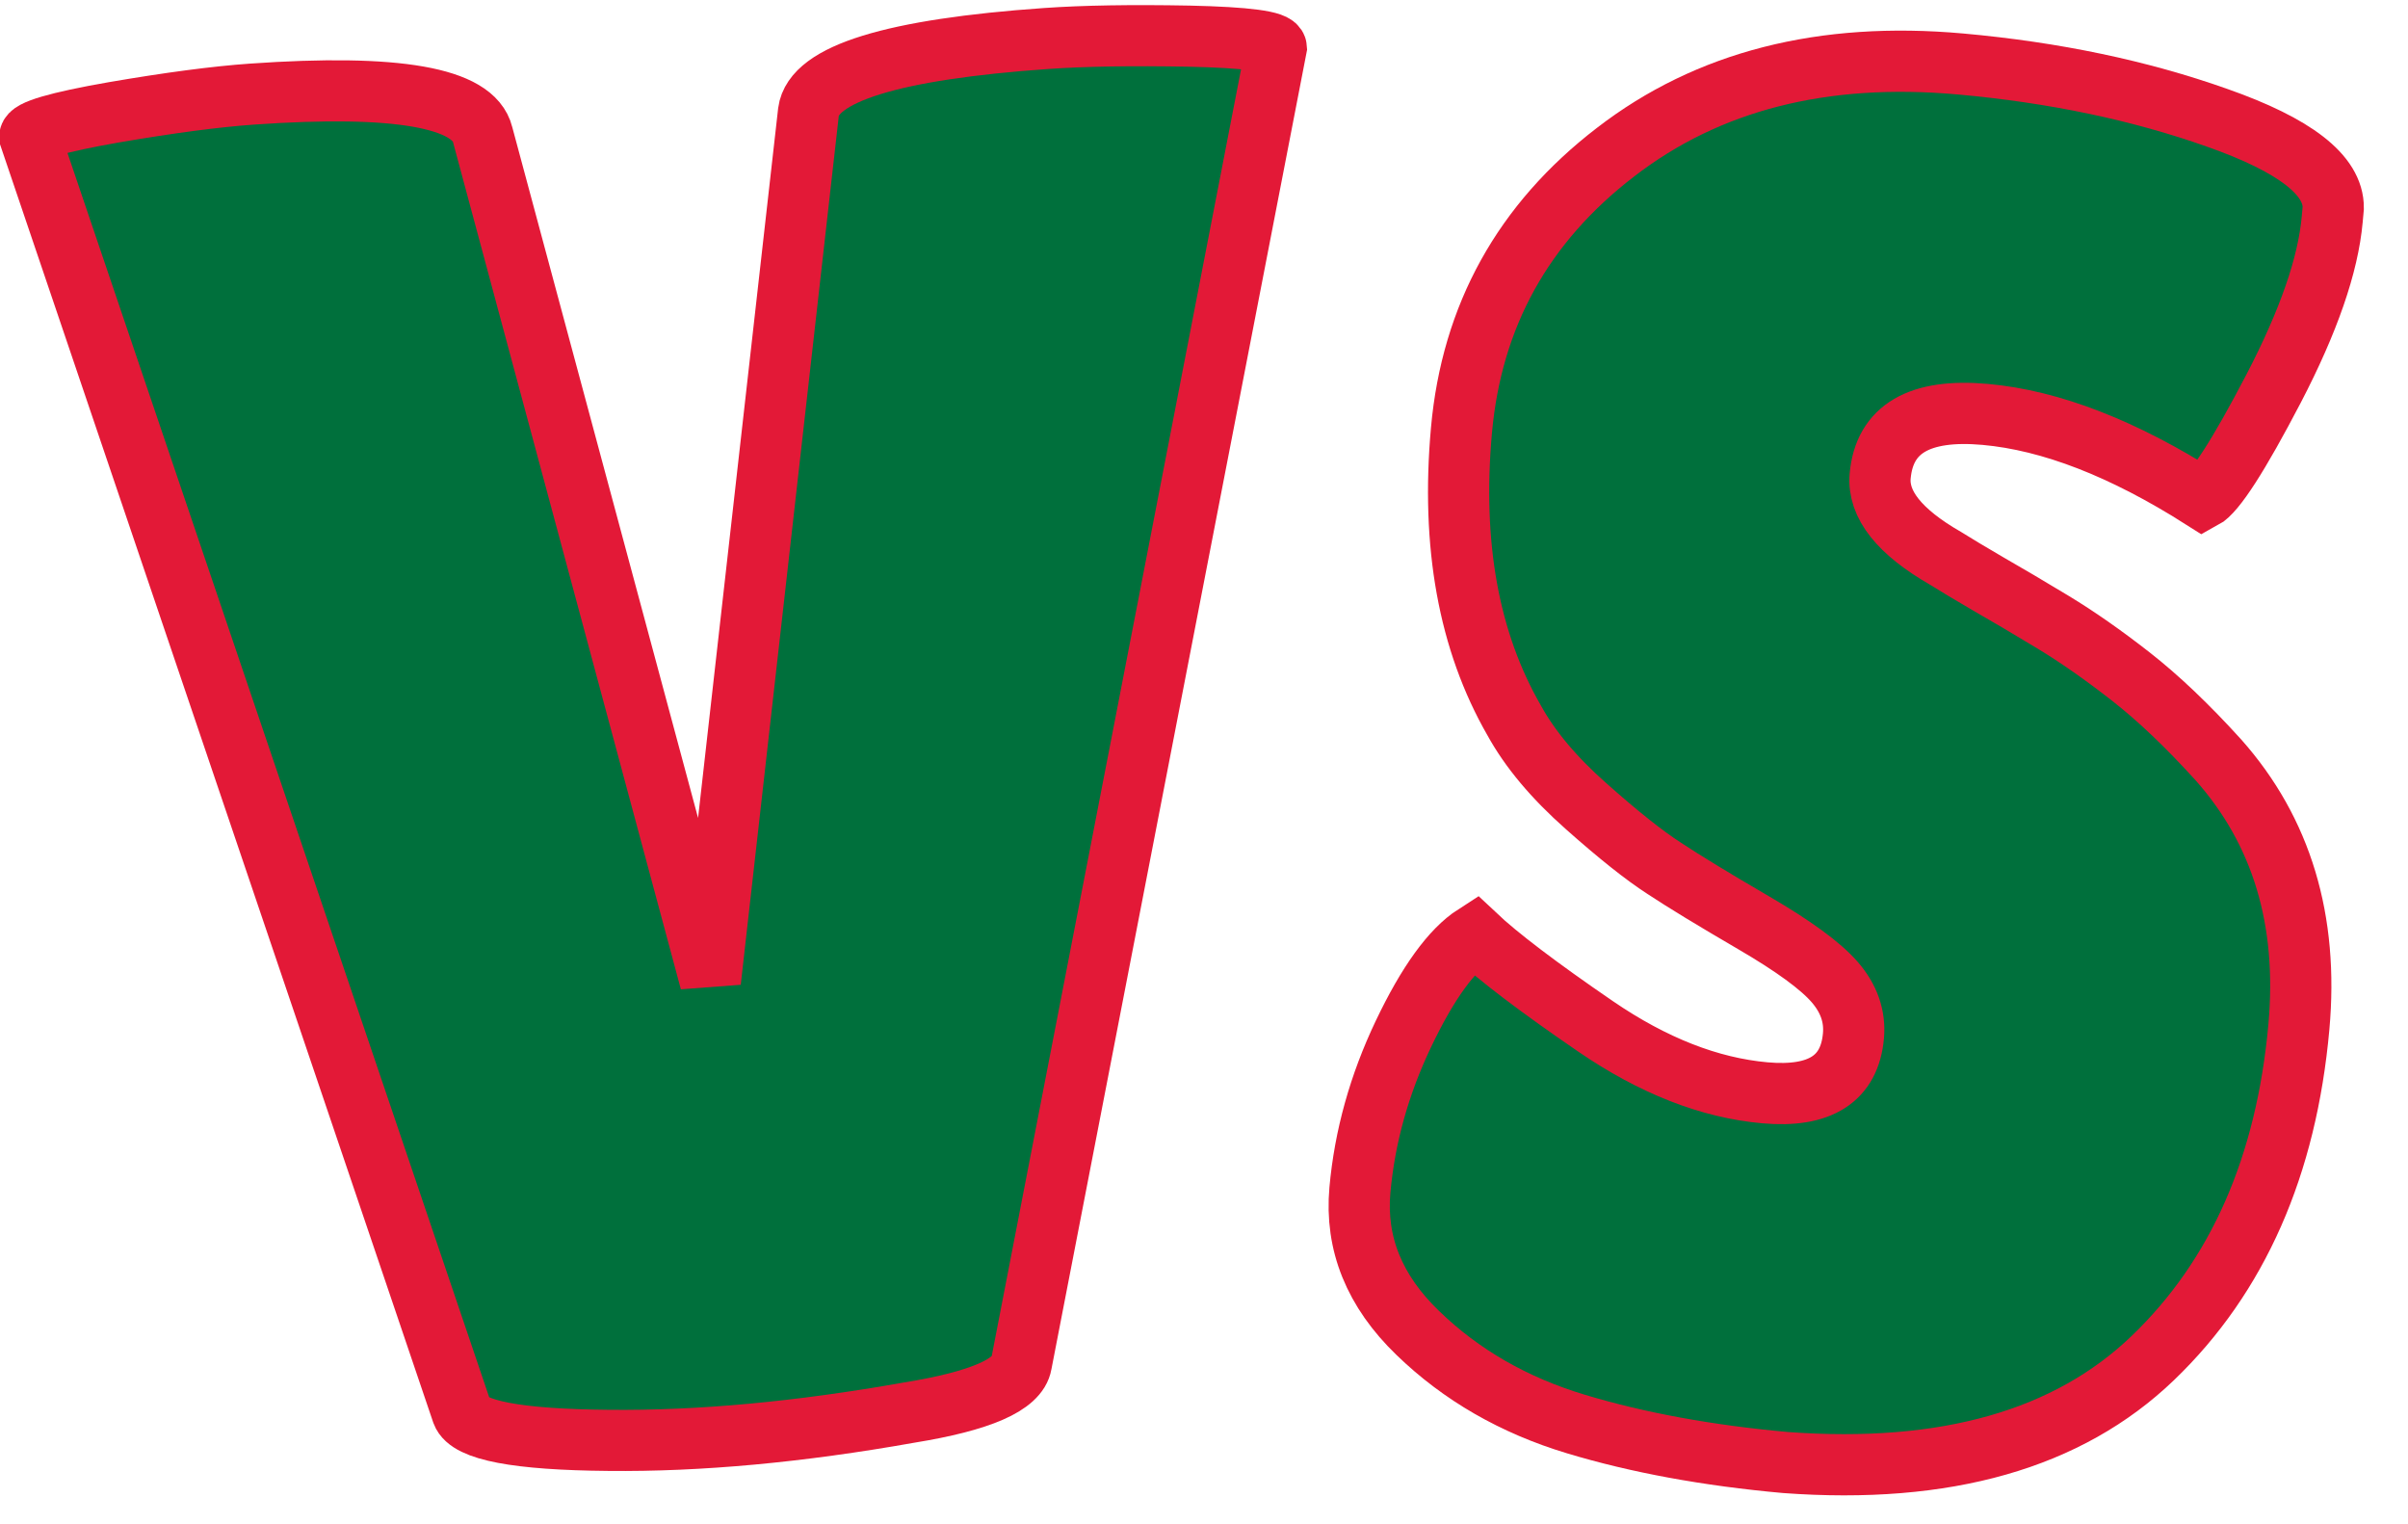
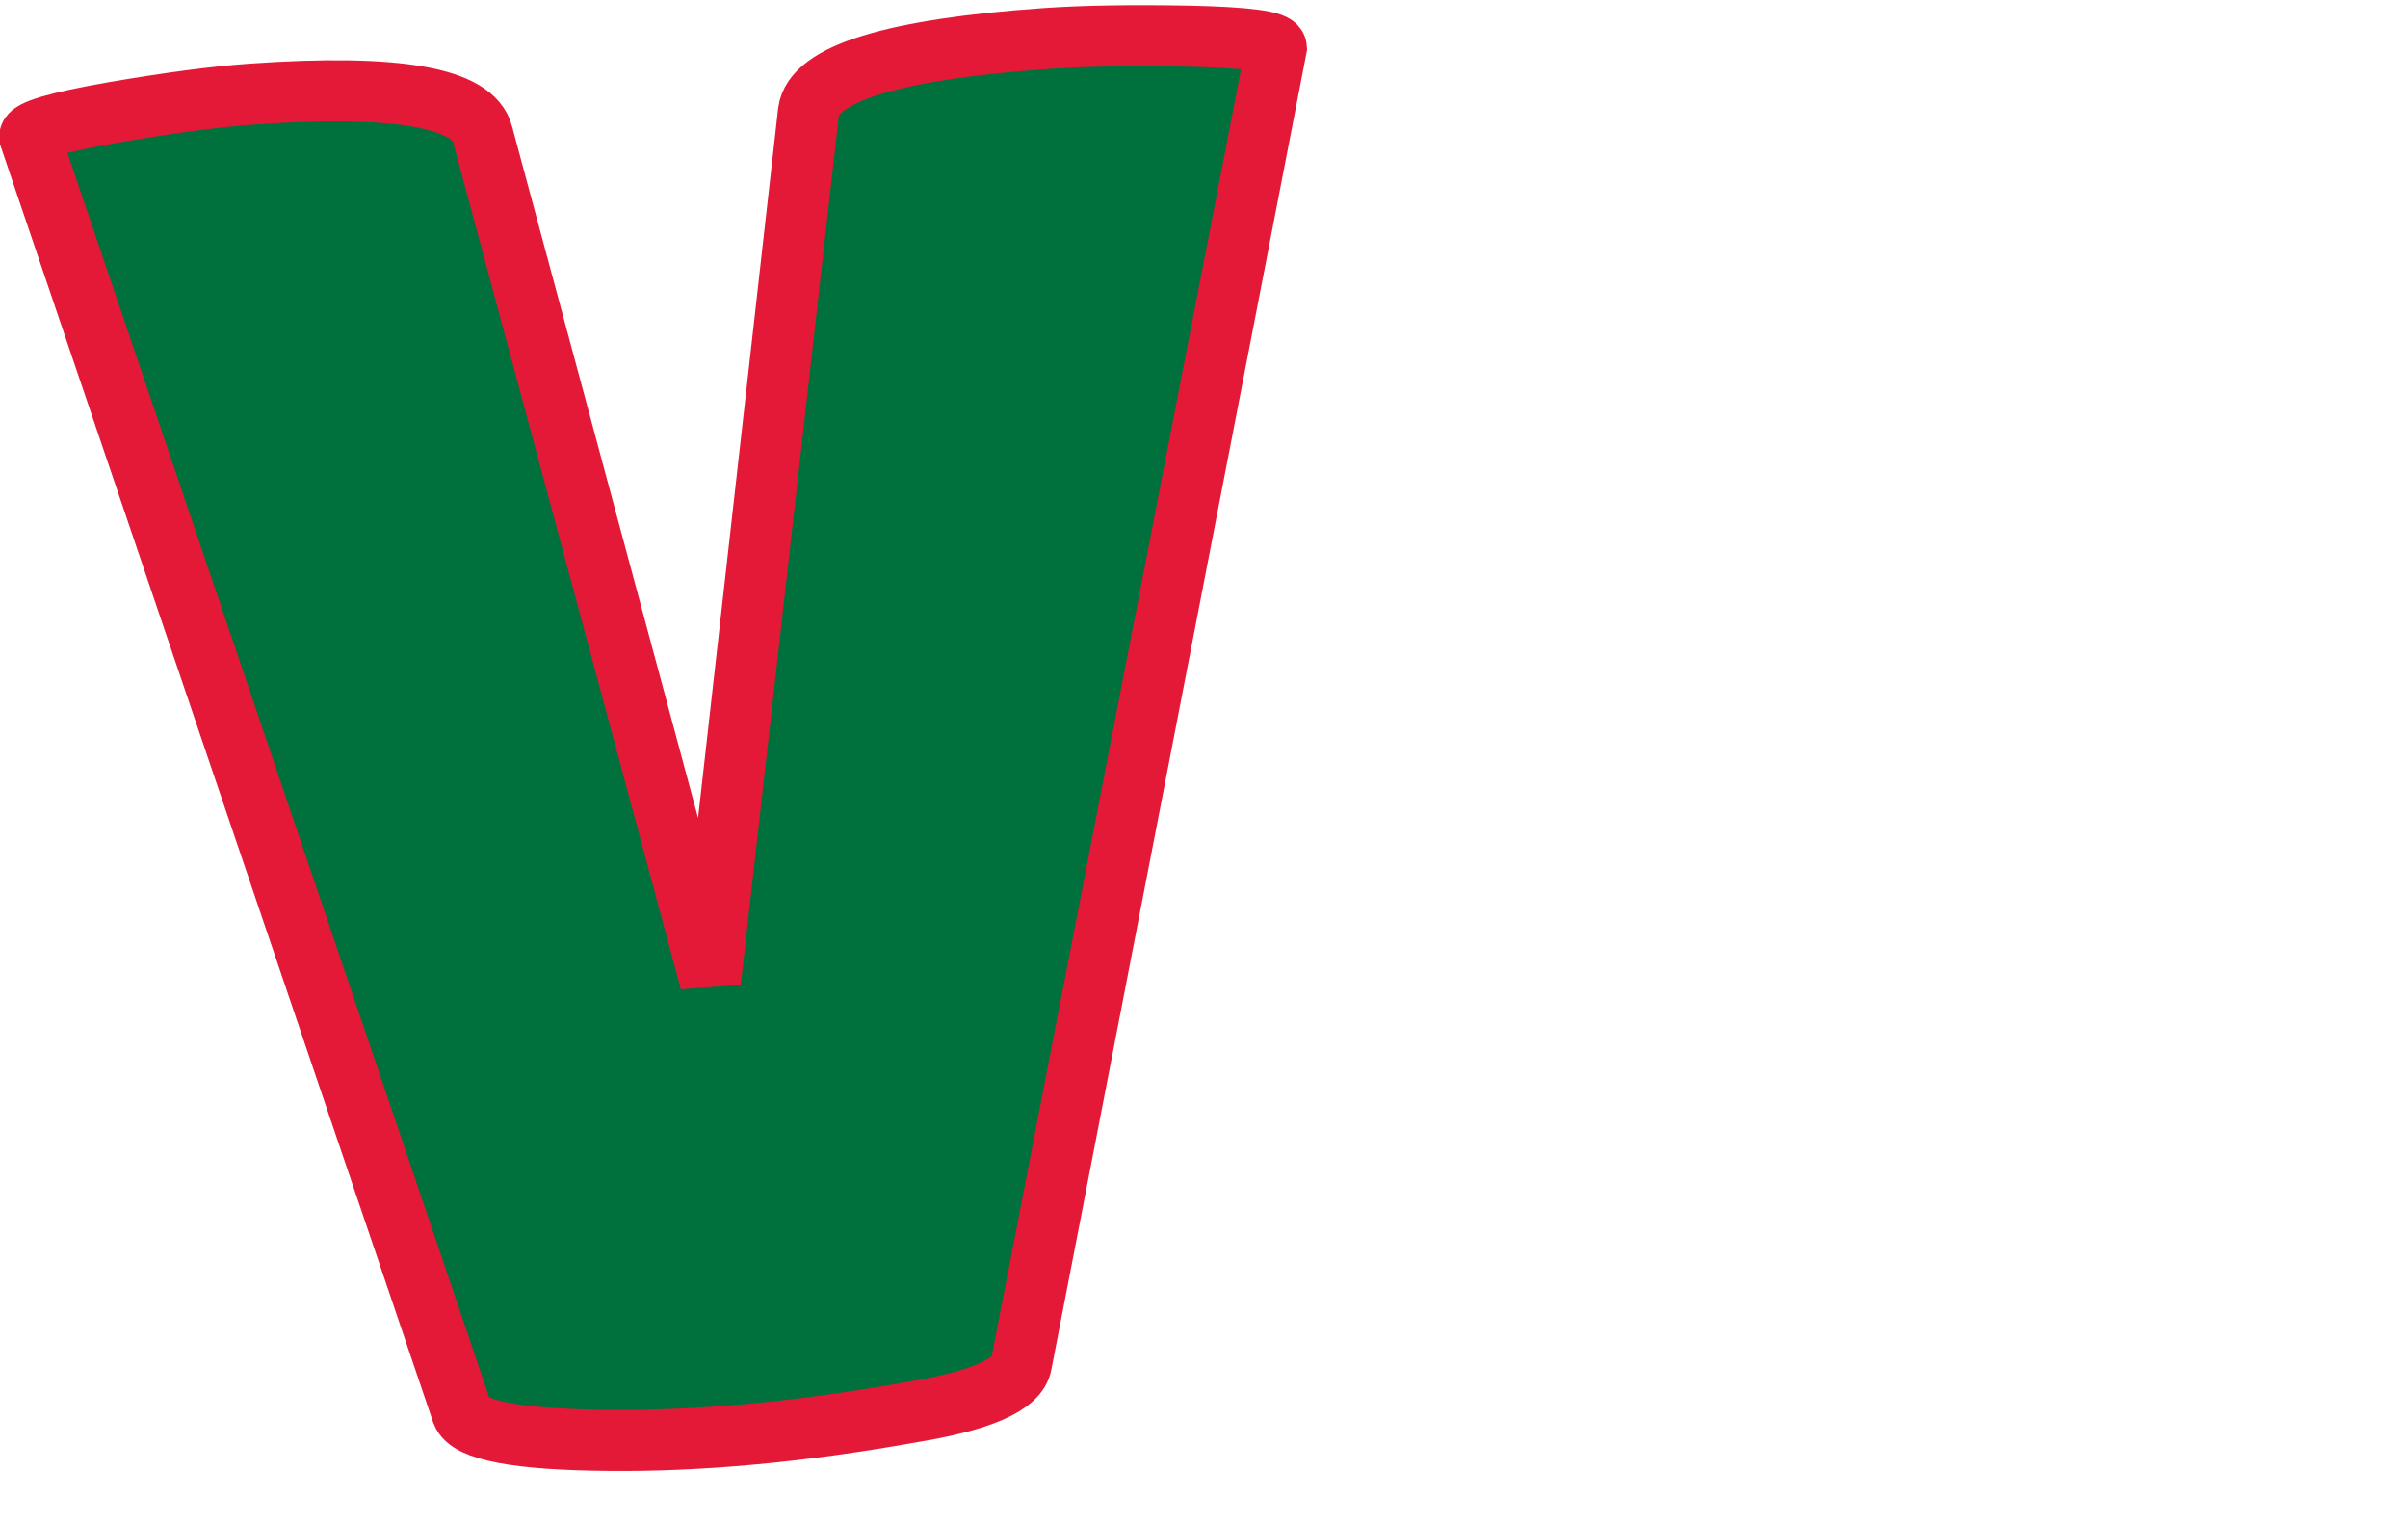
<svg xmlns="http://www.w3.org/2000/svg" version="1.1" width="79" height="50" viewBox="0 0 79 50" xml:space="preserve">
  <desc>Created with Fabric.js 5.3.0</desc>
  <defs>
</defs>
  <g transform="matrix(1 0 0 1 39.5 25)">
    <g style="">
      <g transform="matrix(1 -0.07 0.07 1 -16.56 -0.33)">
        <path style="stroke: rgb(227,25,55); stroke-width: 2; stroke-dasharray: none; stroke-linecap: butt; stroke-dashoffset: 0; stroke-linejoin: miter; stroke-miterlimit: 4; fill: rgb(0,112,60); fill-rule: nonzero; opacity: 1;" paint-order="stroke" transform=" translate(-21.15, 22.36)" d="M 11.9 -1.34 L 0.7 -43.97 Q 0.7 -44.29 3.49 -44.58 Q 6.27 -44.86 8.06 -44.86 L 8.06 -44.86 Q 15.17 -44.86 15.49 -43.01 L 15.49 -43.01 L 20.99 -14.85 L 26.18 -43.01 Q 26.56 -44.86 34.11 -44.86 L 34.11 -44.86 Q 35.97 -44.86 38.78 -44.61 Q 41.6 -44.35 41.6 -44.03 L 41.6 -44.03 L 30.27 -1.66 Q 30.02 -0.64 26.5 -0.32 L 26.5 -0.32 Q 21.06 0.26 16.61 -0.1 Q 12.16 -0.45 11.9 -1.34 L 11.9 -1.34 Z" stroke-linecap="round" />
      </g>
      <g transform="matrix(1 0.09 -0.09 1 21.54 0)">
-         <path style="stroke: rgb(227,25,55); stroke-width: 2; stroke-dasharray: none; stroke-linecap: butt; stroke-dashoffset: 0; stroke-linejoin: miter; stroke-miterlimit: 4; fill: rgb(0,112,60); fill-rule: nonzero; opacity: 1;" paint-order="stroke" transform=" translate(-16.9, 22.37)" d="M 4.86 -15.62 L 4.86 -15.62 Q 6.08 -14.66 9.06 -12.99 Q 12.03 -11.33 14.75 -11.33 Q 17.47 -11.33 17.47 -13.44 L 17.47 -13.44 Q 17.47 -14.4 16.7 -15.14 Q 15.94 -15.87 13.89 -16.83 Q 11.84 -17.79 10.82 -18.34 Q 9.79 -18.88 8.1 -20.13 Q 6.4 -21.38 5.5 -22.72 L 5.5 -22.72 Q 2.94 -26.37 2.94 -32 Q 2.94 -37.63 7.14 -41.5 Q 11.33 -45.38 18.11 -45.38 L 18.11 -45.38 Q 22.72 -45.38 26.62 -44.38 Q 30.53 -43.39 30.66 -41.79 L 30.66 -41.79 Q 30.66 -41.6 30.66 -41.41 L 30.66 -41.41 Q 30.66 -39.17 29.25 -35.74 Q 27.84 -32.32 27.26 -31.94 L 27.26 -31.94 Q 23.17 -34.05 19.94 -34.05 Q 16.7 -34.05 16.7 -31.74 L 16.7 -31.74 Q 16.7 -30.34 19.07 -29.25 L 19.07 -29.25 Q 19.58 -28.99 20.54 -28.54 Q 21.5 -28.1 22.75 -27.49 Q 24 -26.88 25.44 -25.95 Q 26.88 -25.02 28.54 -23.49 L 28.54 -23.49 Q 31.94 -20.29 31.94 -15.04 L 31.94 -15.04 Q 31.94 -8.19 28.16 -3.84 Q 24.38 0.51 16.51 0.64 L 16.51 0.64 Q 12.67 0.64 9.57 0 Q 6.46 -0.64 4.16 -2.5 Q 1.86 -4.35 1.86 -6.98 Q 1.86 -9.6 2.82 -12.19 Q 3.78 -14.78 4.86 -15.62 Z" stroke-linecap="round" />
-       </g>
+         </g>
    </g>
  </g>
</svg>